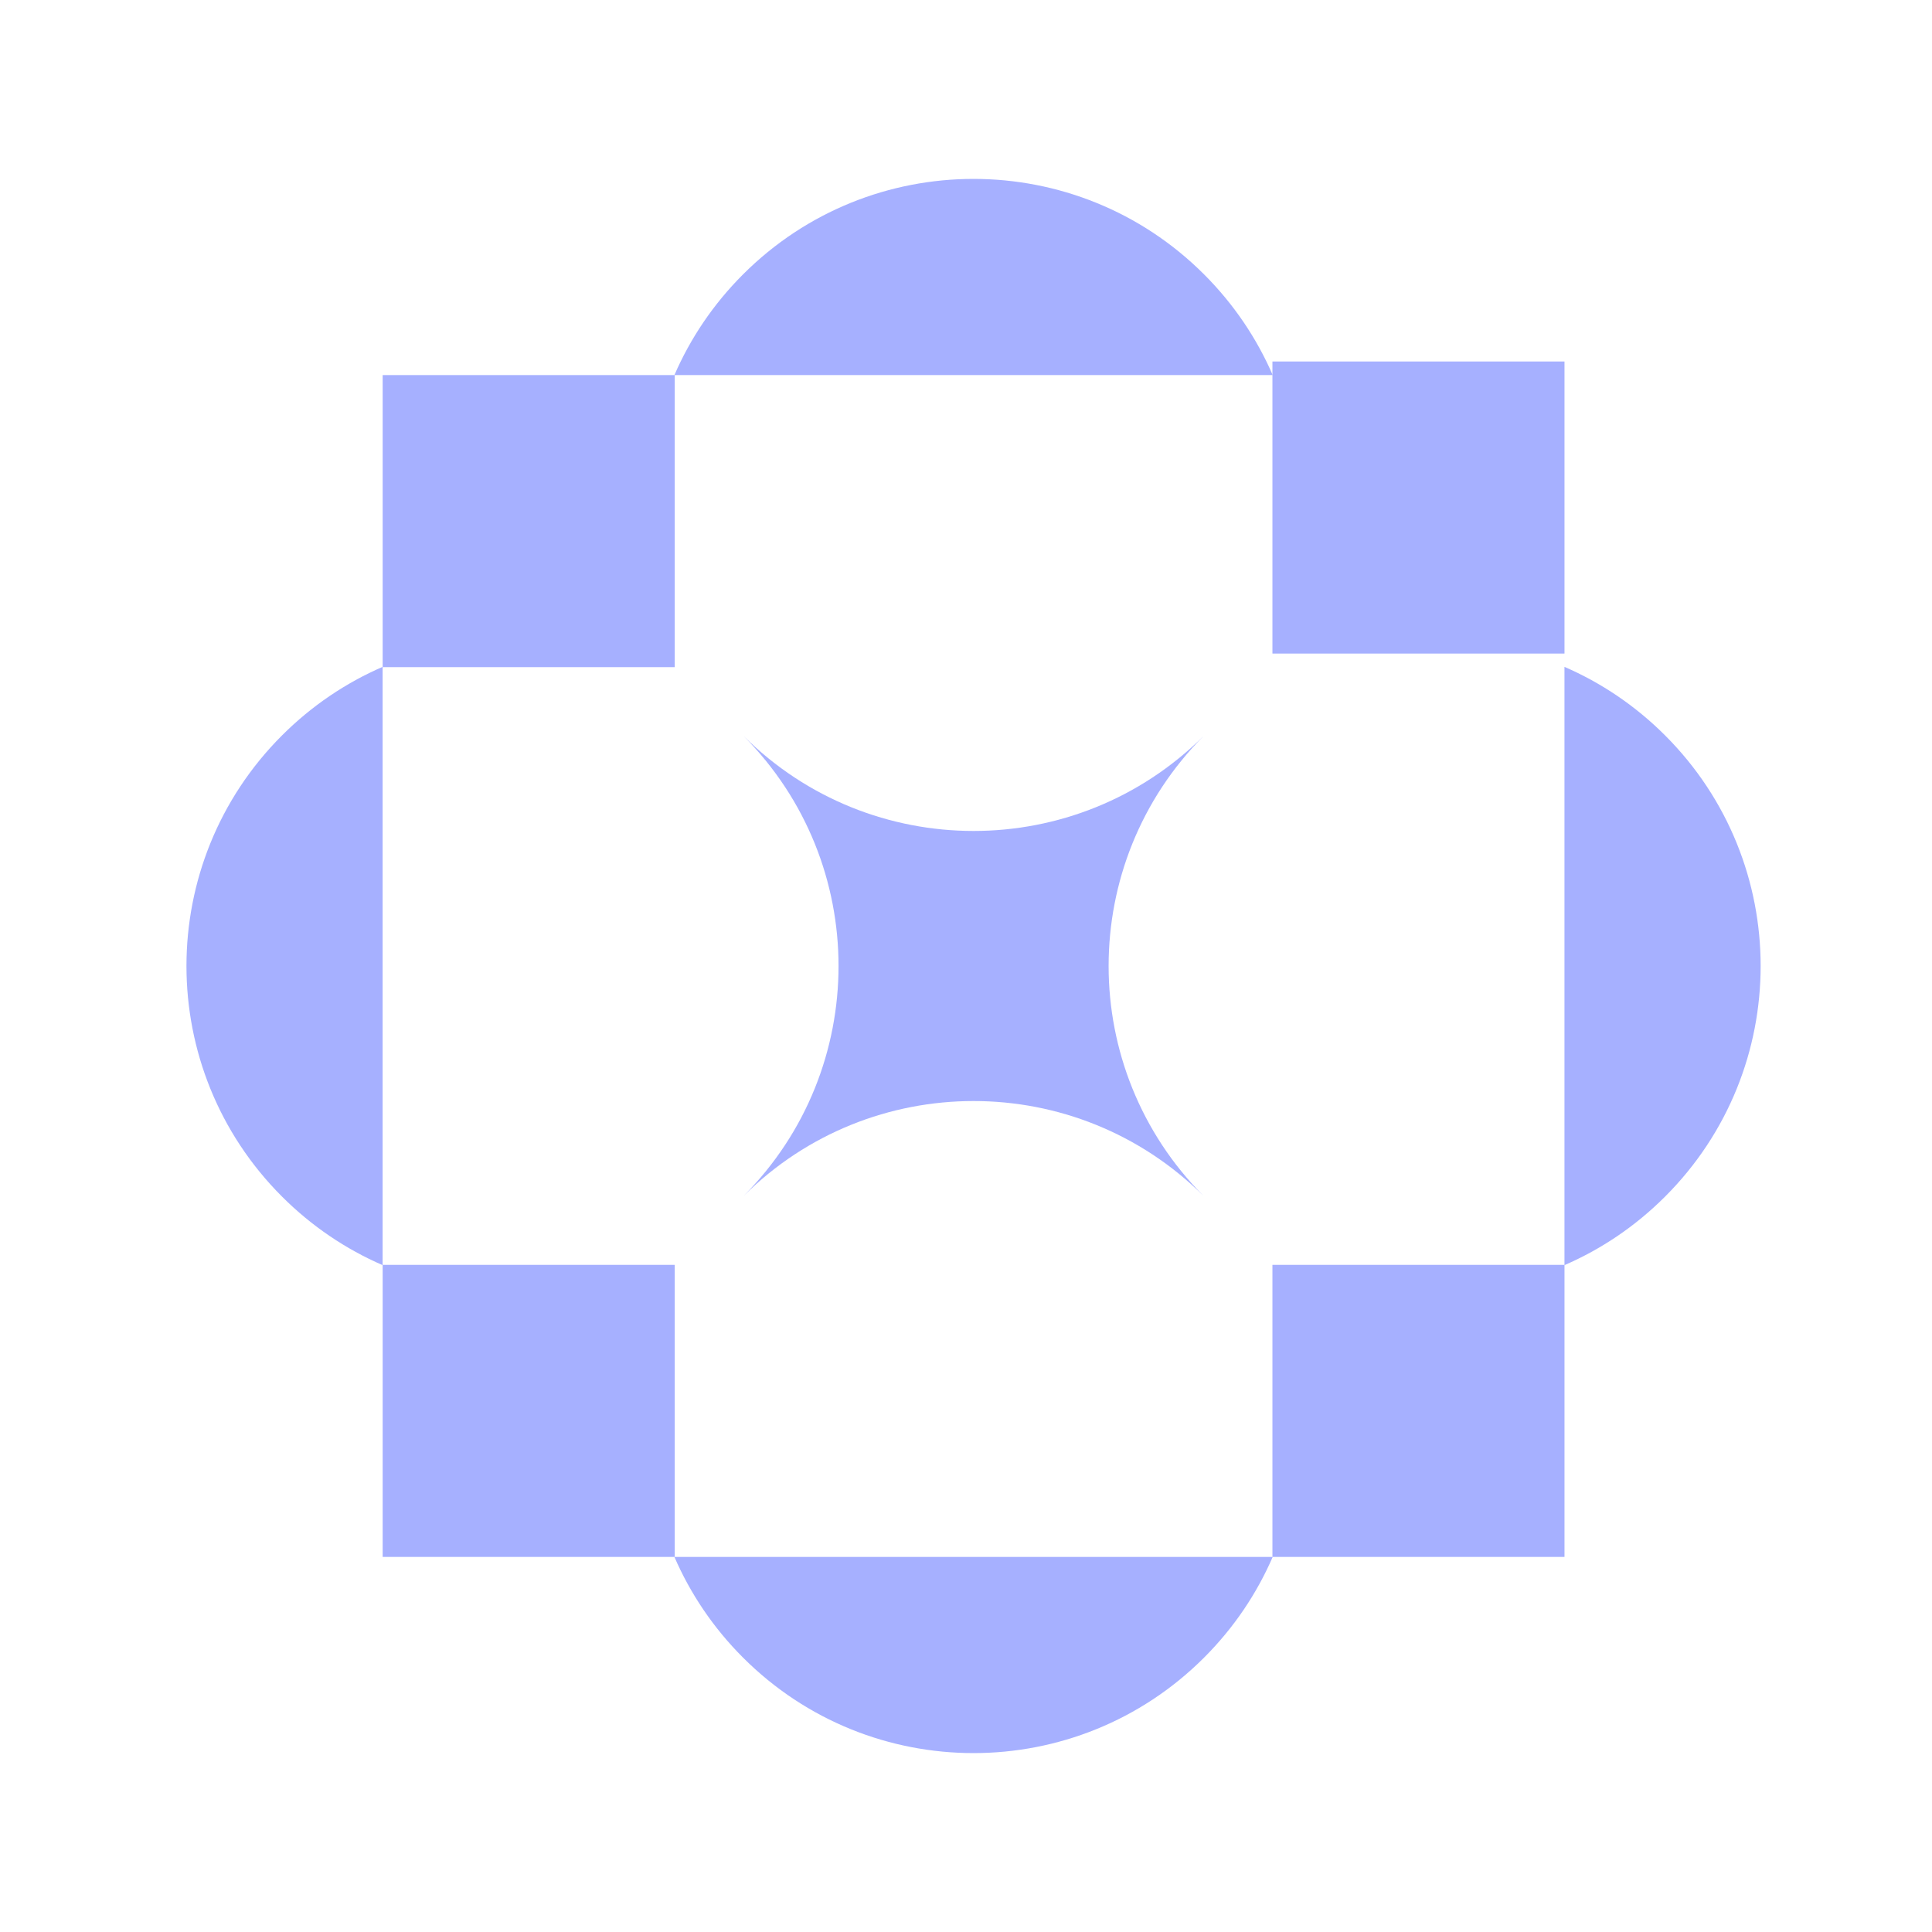
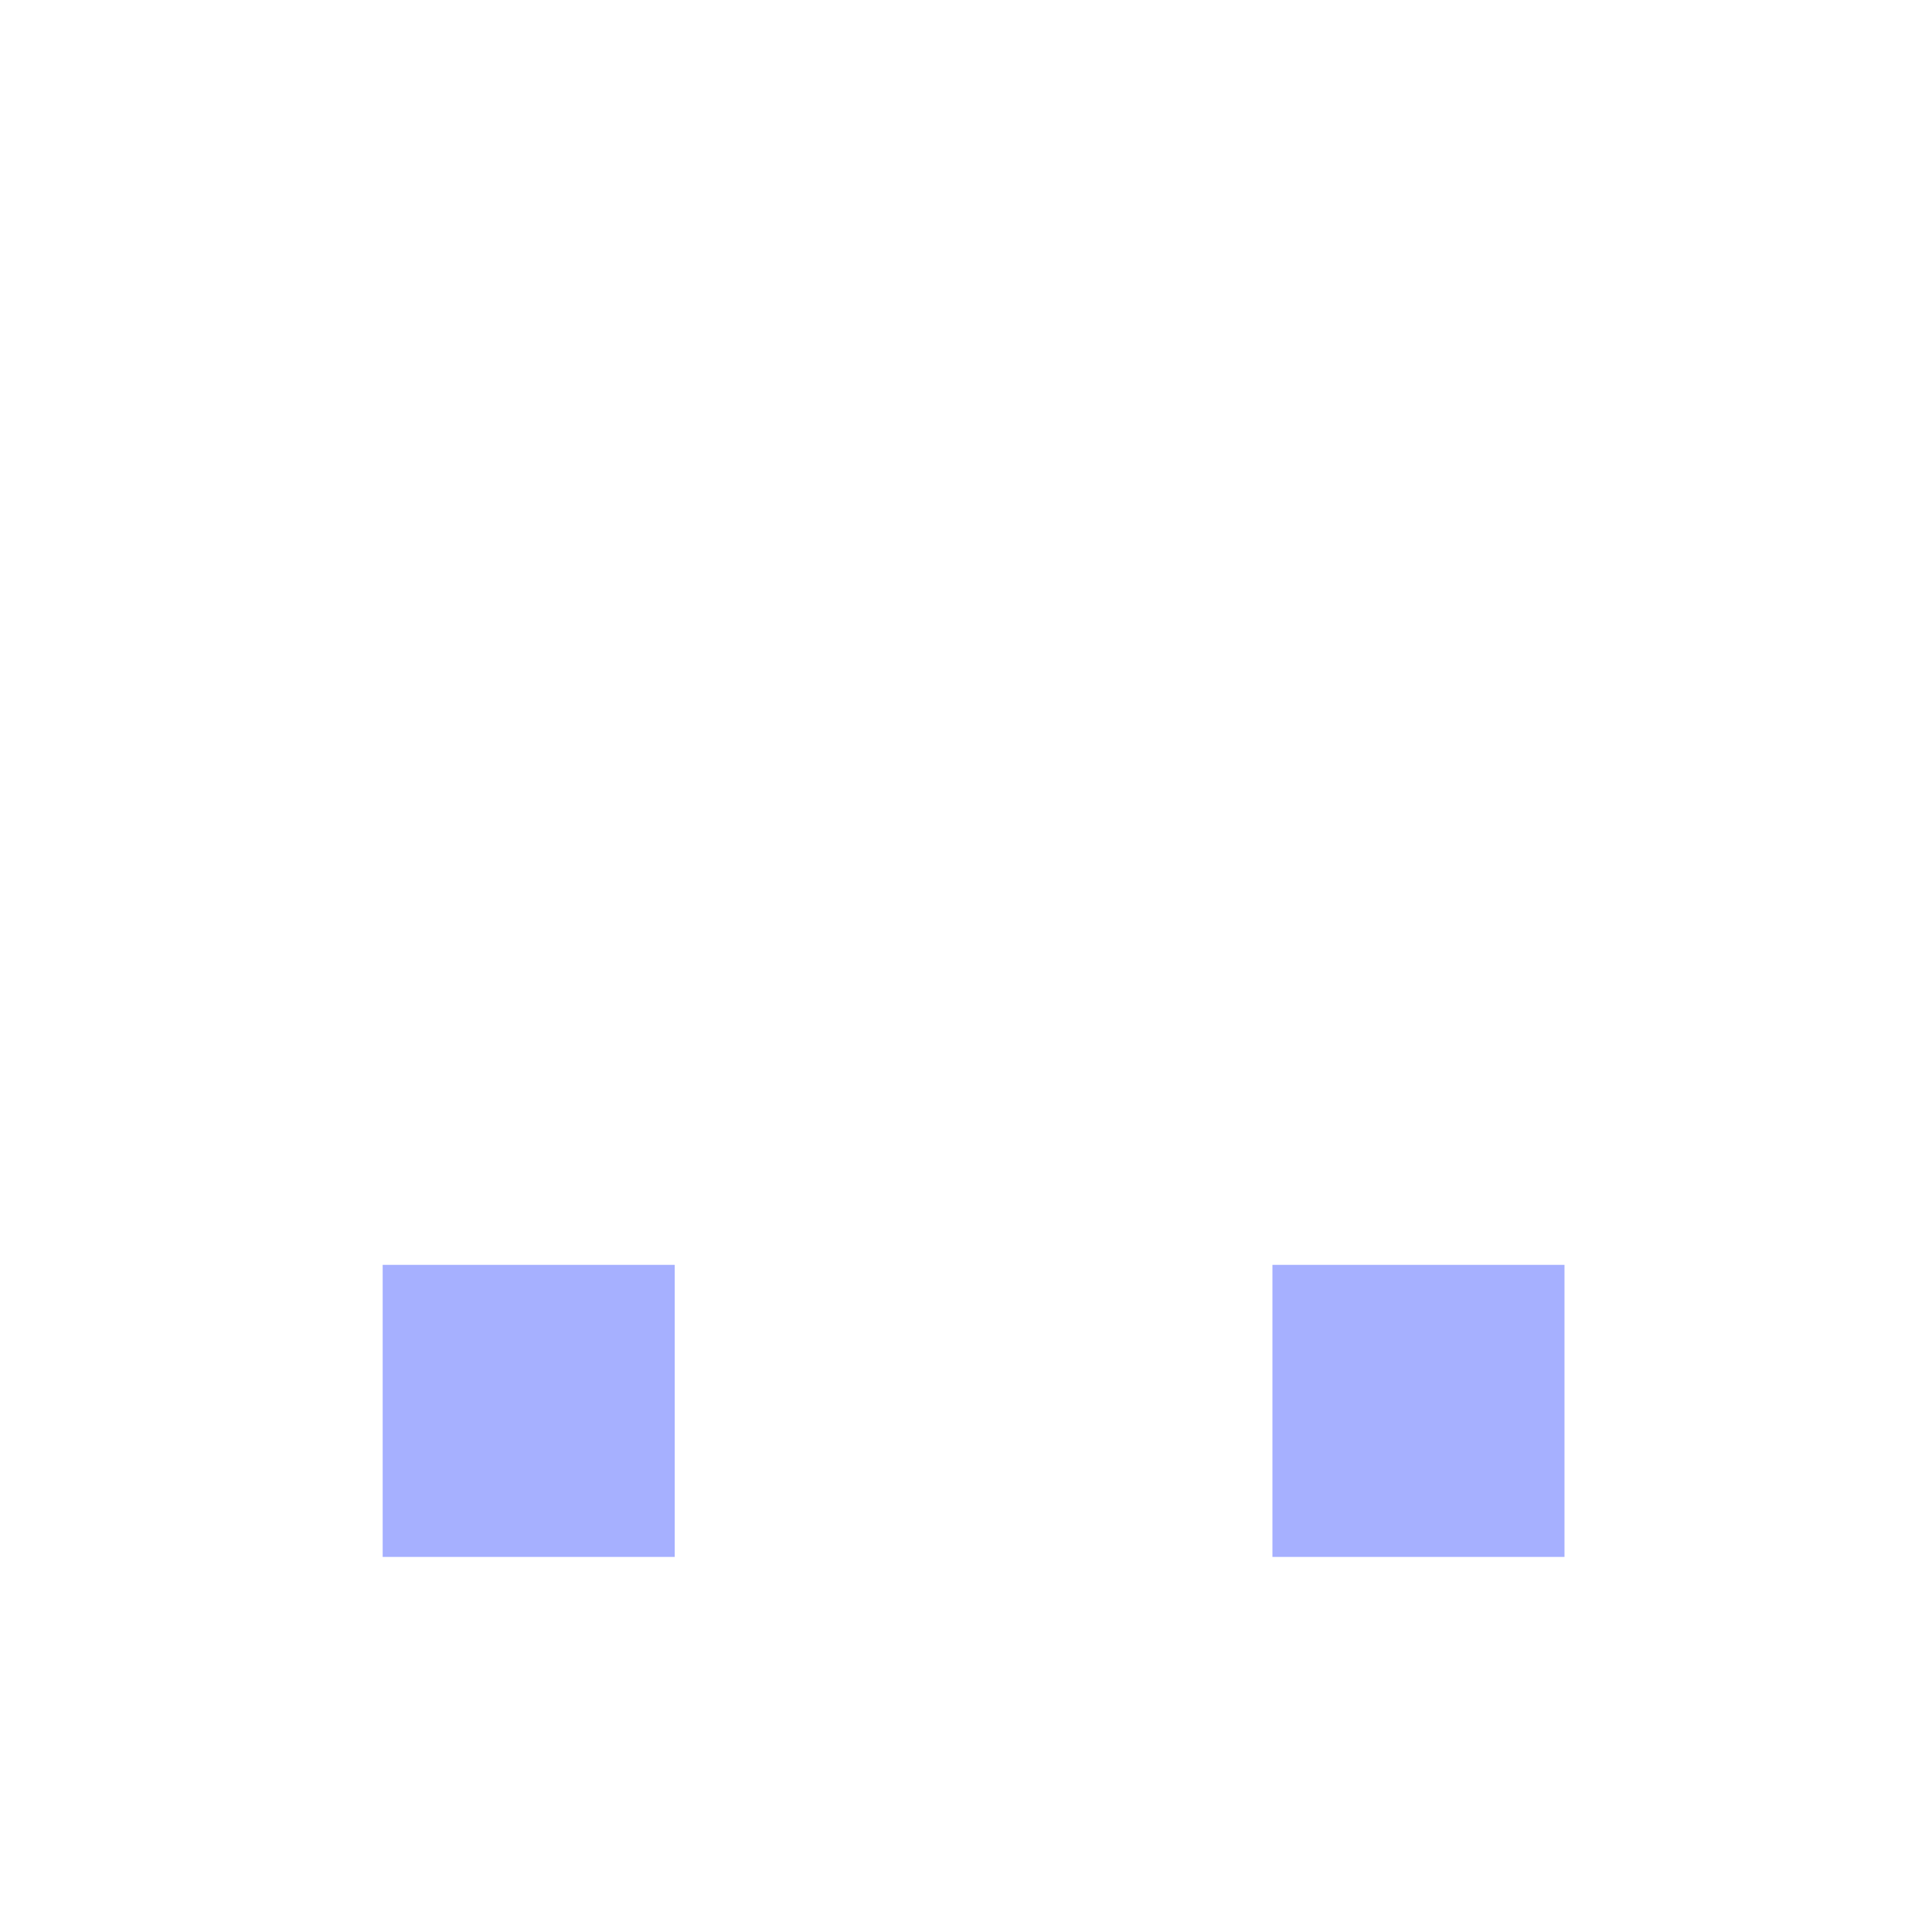
<svg xmlns="http://www.w3.org/2000/svg" width="128" height="128" viewBox="0 0 128 128" fill="none">
-   <path fill-rule="evenodd" clip-rule="evenodd" d="M25.35 44.181C22.928 45.232 20.66 46.747 18.68 48.727C10.245 57.162 10.245 70.838 18.68 79.273C20.66 81.253 22.928 82.768 25.35 83.819L25.35 44.181ZM44.681 103.15C45.732 105.572 47.247 107.841 49.227 109.82C57.662 118.256 71.338 118.256 79.774 109.82C81.754 107.841 83.269 105.572 84.32 103.15L44.681 103.15ZM103.65 83.819C106.072 82.769 108.341 81.254 110.321 79.273C118.756 70.838 118.756 57.162 110.321 48.727C108.341 46.746 106.072 45.231 103.65 44.181V83.819ZM84.32 24.85C83.269 22.428 81.754 20.159 79.774 18.18C71.338 9.744 57.662 9.744 49.227 18.18C47.247 20.159 45.732 22.428 44.681 24.85L84.32 24.85Z" fill="#A6B0FF" />
-   <path fill-rule="evenodd" clip-rule="evenodd" d="M49.265 48.763C57.652 57.189 57.652 70.811 49.265 79.237C57.691 70.85 71.313 70.85 79.739 79.237C71.352 70.811 71.352 57.189 79.739 48.763C71.313 57.15 57.691 57.15 49.265 48.763Z" fill="#A6B0FF" />
-   <rect x="44.703" y="44.2" width="19.35" height="19.35" transform="rotate(180 44.703 44.2)" fill="#A6B0FF" />
  <rect x="44.703" y="103.15" width="19.35" height="19.35" transform="rotate(180 44.703 103.15)" fill="#A6B0FF" />
-   <rect x="103.652" y="43.3" width="19.35" height="19.35" transform="rotate(180 103.652 43.3)" fill="#A6B0FF" />
  <rect x="103.652" y="103.15" width="19.35" height="19.35" transform="rotate(180 103.652 103.15)" fill="#A6B0FF" />
</svg>